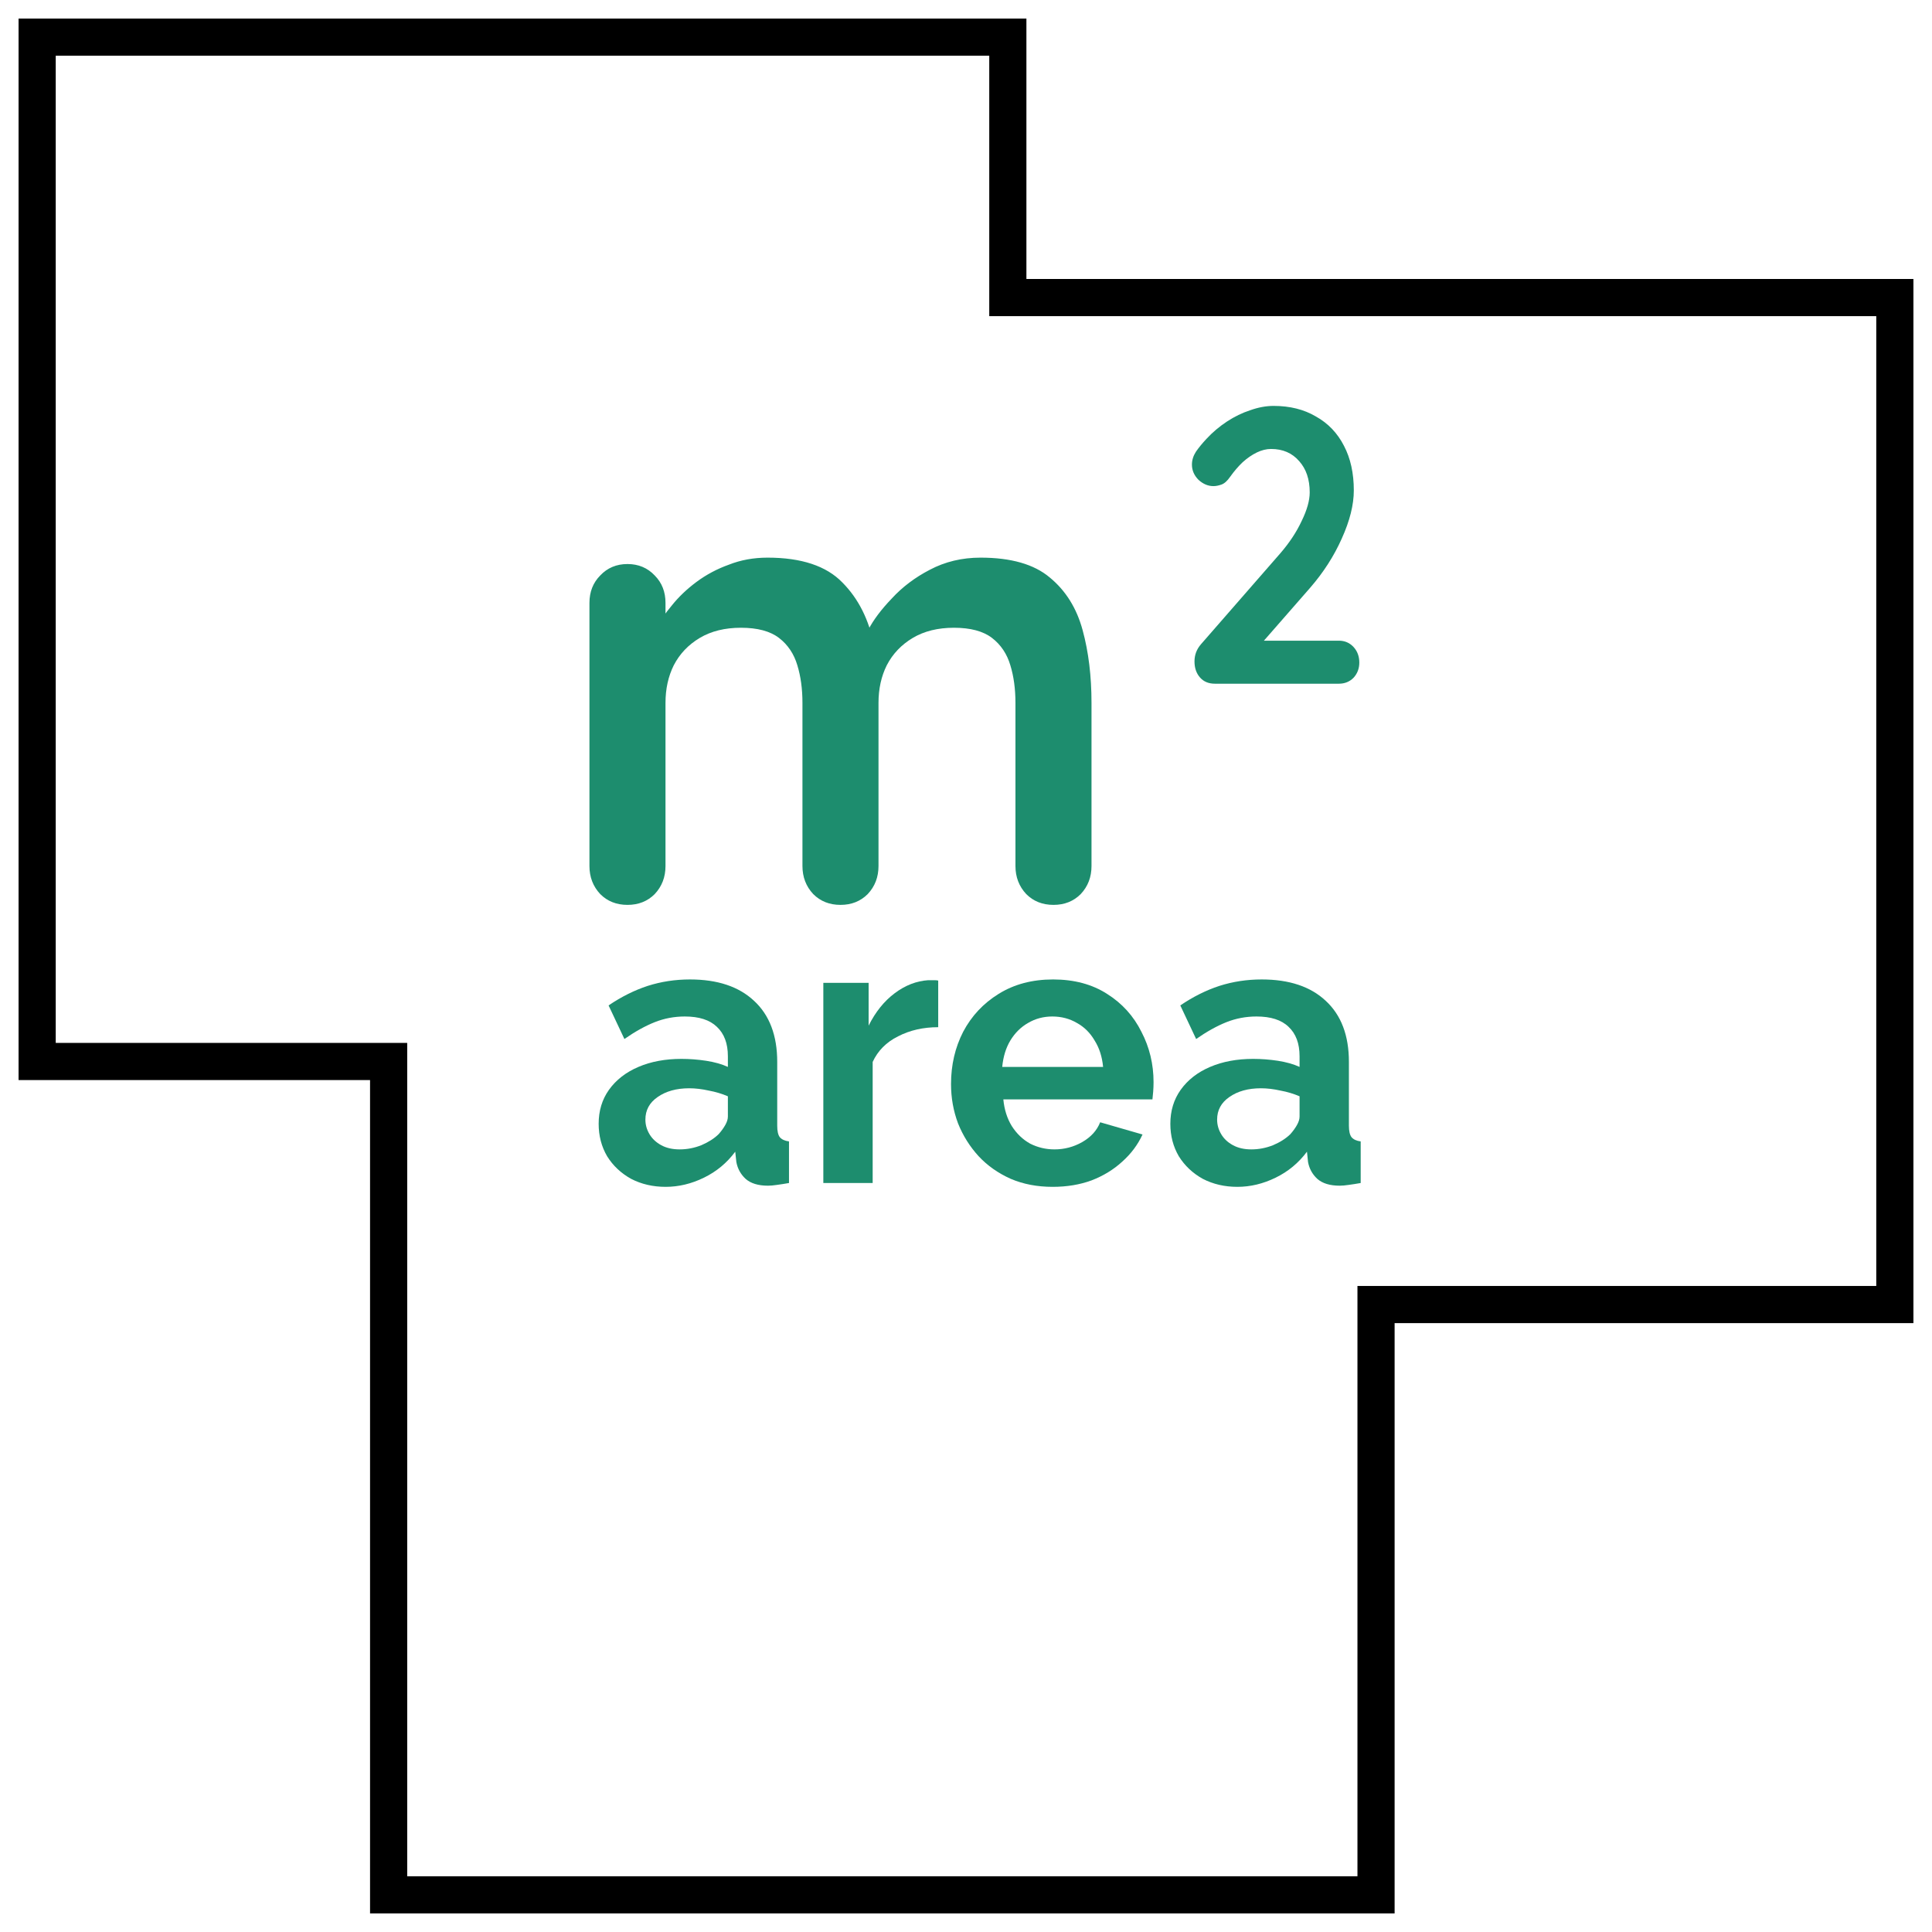
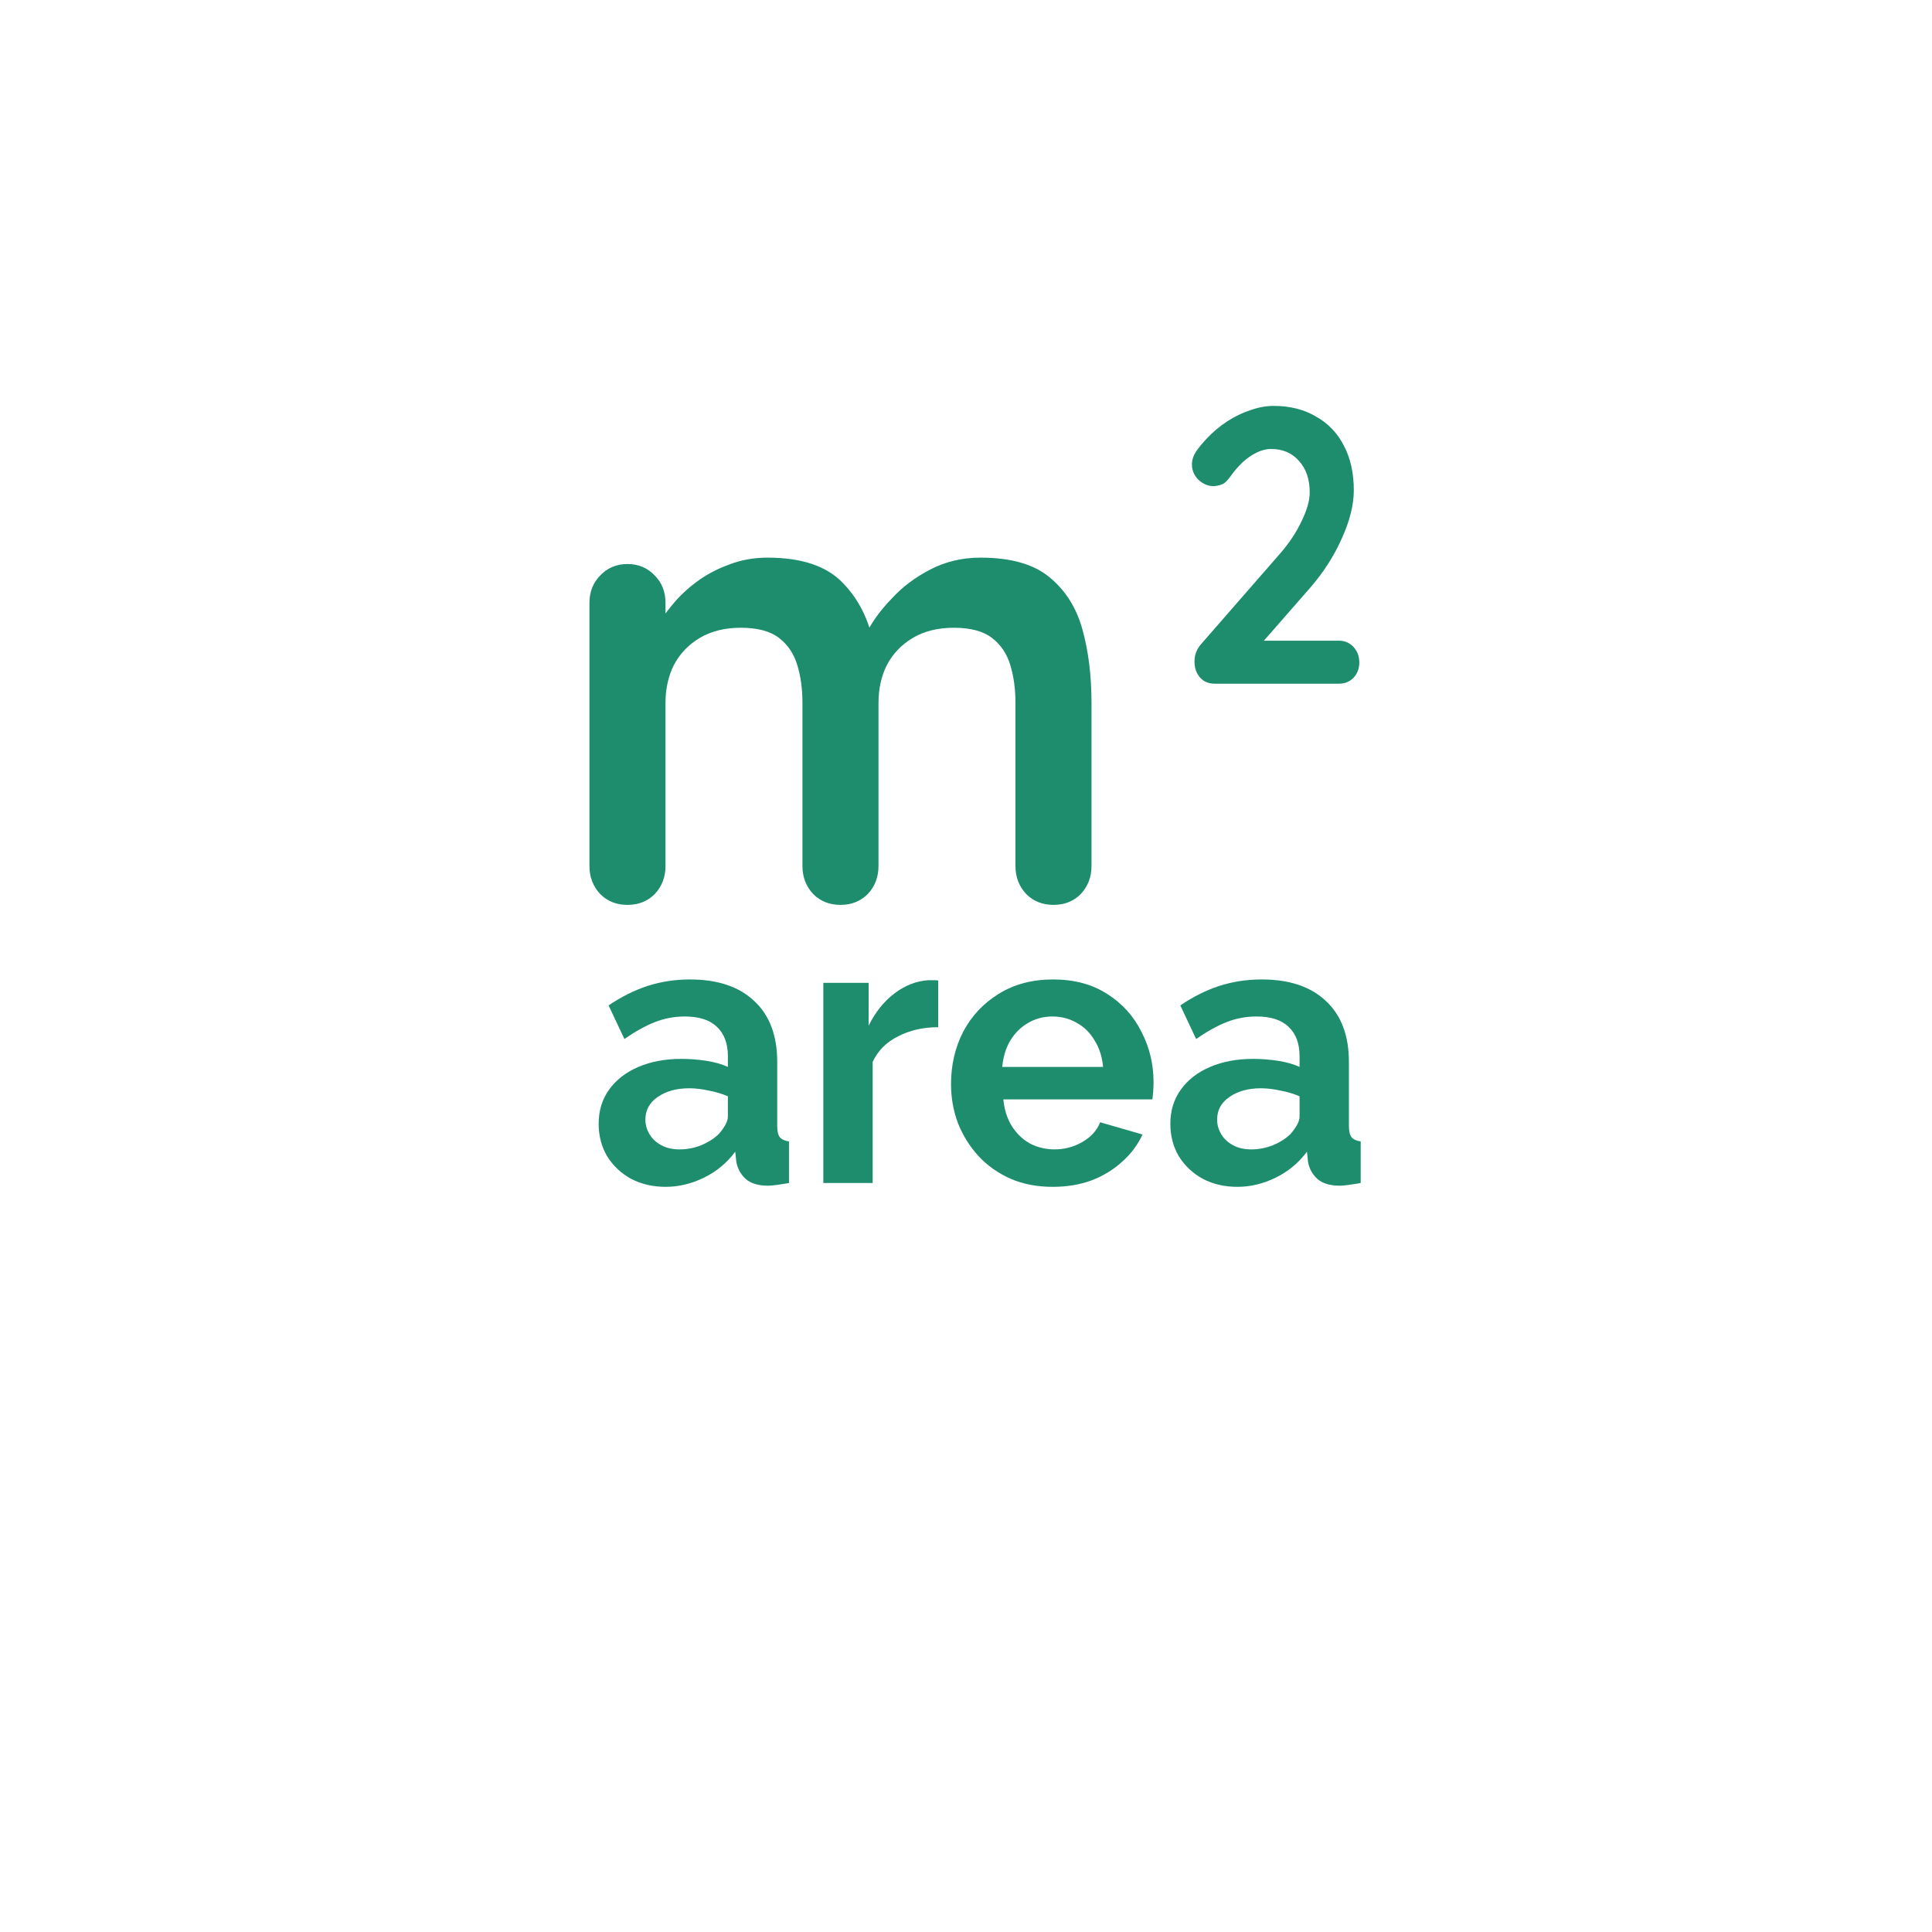
<svg xmlns="http://www.w3.org/2000/svg" width="52" height="52" viewBox="0 0 52 52" fill="none">
-   <path d="M1 28.57H10.46V51H37.036V35.112H51V8.009H27.126V1H1V28.57Z" stroke="black" />
  <path d="M20.659 15.009C21.569 15.009 22.241 15.232 22.673 15.678C23.105 16.113 23.389 16.678 23.526 17.376L23.236 17.221L23.372 16.947C23.509 16.684 23.719 16.404 24.004 16.107C24.288 15.798 24.629 15.541 25.027 15.335C25.437 15.118 25.892 15.009 26.392 15.009C27.211 15.009 27.831 15.187 28.252 15.541C28.684 15.895 28.98 16.37 29.14 16.964C29.299 17.547 29.378 18.199 29.378 18.919V23.309C29.378 23.606 29.282 23.858 29.088 24.064C28.895 24.258 28.65 24.355 28.355 24.355C28.059 24.355 27.814 24.258 27.621 24.064C27.428 23.858 27.331 23.606 27.331 23.309V18.919C27.331 18.542 27.285 18.205 27.194 17.907C27.103 17.599 26.938 17.353 26.7 17.17C26.461 16.987 26.119 16.896 25.676 16.896C25.244 16.896 24.874 16.987 24.567 17.17C24.26 17.353 24.026 17.599 23.867 17.907C23.719 18.205 23.645 18.542 23.645 18.919V23.309C23.645 23.606 23.549 23.858 23.355 24.064C23.162 24.258 22.917 24.355 22.622 24.355C22.326 24.355 22.081 24.258 21.888 24.064C21.695 23.858 21.598 23.606 21.598 23.309V18.919C21.598 18.542 21.552 18.205 21.461 17.907C21.37 17.599 21.205 17.353 20.967 17.17C20.728 16.987 20.386 16.896 19.943 16.896C19.511 16.896 19.141 16.987 18.834 17.17C18.527 17.353 18.293 17.599 18.134 17.907C17.986 18.205 17.912 18.542 17.912 18.919V23.309C17.912 23.606 17.816 23.858 17.622 24.064C17.429 24.258 17.184 24.355 16.889 24.355C16.593 24.355 16.348 24.258 16.155 24.064C15.962 23.858 15.865 23.606 15.865 23.309V16.227C15.865 15.93 15.962 15.684 16.155 15.489C16.348 15.284 16.593 15.181 16.889 15.181C17.184 15.181 17.429 15.284 17.622 15.489C17.816 15.684 17.912 15.93 17.912 16.227V16.964L17.656 16.913C17.759 16.718 17.901 16.513 18.083 16.295C18.265 16.067 18.487 15.855 18.748 15.661C19.01 15.467 19.3 15.312 19.619 15.198C19.937 15.072 20.284 15.009 20.659 15.009Z" fill="#1D8D6E" />
  <path d="M36.036 17.244C36.193 17.244 36.324 17.3 36.429 17.412C36.533 17.524 36.586 17.665 36.586 17.833C36.586 17.995 36.533 18.131 36.429 18.244C36.324 18.349 36.193 18.402 36.036 18.402H32.699C32.529 18.402 32.395 18.346 32.297 18.233C32.199 18.121 32.15 17.977 32.15 17.802C32.15 17.626 32.209 17.472 32.326 17.338L34.466 14.885C34.708 14.604 34.898 14.316 35.035 14.021C35.179 13.726 35.251 13.47 35.251 13.252C35.251 12.901 35.156 12.621 34.966 12.41C34.777 12.192 34.525 12.084 34.211 12.084C34.086 12.084 33.959 12.115 33.828 12.178C33.697 12.242 33.569 12.329 33.445 12.442C33.327 12.554 33.216 12.684 33.111 12.831C33.033 12.944 32.955 13.014 32.876 13.042C32.797 13.07 32.725 13.084 32.66 13.084C32.516 13.084 32.382 13.028 32.258 12.915C32.14 12.796 32.081 12.659 32.081 12.505C32.081 12.385 32.117 12.27 32.189 12.157C32.267 12.045 32.362 11.929 32.474 11.81C32.637 11.634 32.82 11.48 33.023 11.346C33.226 11.213 33.435 11.111 33.651 11.041C33.867 10.964 34.077 10.925 34.279 10.925C34.718 10.925 35.097 11.02 35.418 11.21C35.745 11.392 35.997 11.655 36.173 11.999C36.35 12.336 36.438 12.736 36.438 13.2C36.438 13.586 36.33 14.018 36.114 14.495C35.905 14.965 35.621 15.408 35.261 15.822L33.936 17.338L33.828 17.244H36.036Z" fill="#1D8D6E" />
  <path d="M16.113 30.248C16.113 29.898 16.205 29.593 16.39 29.333C16.582 29.065 16.846 28.86 17.183 28.716C17.52 28.572 17.906 28.5 18.342 28.5C18.56 28.5 18.782 28.517 19.006 28.551C19.231 28.586 19.426 28.64 19.591 28.716V28.428C19.591 28.085 19.492 27.821 19.294 27.636C19.102 27.451 18.815 27.359 18.432 27.359C18.148 27.359 17.877 27.41 17.619 27.513C17.361 27.616 17.09 27.767 16.806 27.965L16.38 27.061C16.724 26.828 17.074 26.653 17.431 26.536C17.794 26.42 18.174 26.362 18.57 26.362C19.31 26.362 19.885 26.553 20.295 26.937C20.711 27.321 20.919 27.869 20.919 28.582V30.299C20.919 30.443 20.942 30.546 20.988 30.607C21.041 30.669 21.124 30.707 21.236 30.721V31.841C21.117 31.862 21.008 31.879 20.909 31.892C20.817 31.906 20.737 31.913 20.671 31.913C20.407 31.913 20.205 31.851 20.067 31.728C19.935 31.605 19.852 31.454 19.819 31.276L19.789 30.998C19.565 31.3 19.284 31.533 18.947 31.697C18.61 31.862 18.266 31.944 17.916 31.944C17.573 31.944 17.262 31.872 16.985 31.728C16.714 31.577 16.499 31.375 16.341 31.121C16.189 30.861 16.113 30.57 16.113 30.248ZM19.343 30.525C19.416 30.443 19.475 30.361 19.522 30.278C19.568 30.196 19.591 30.121 19.591 30.052V29.507C19.433 29.439 19.261 29.387 19.076 29.353C18.891 29.312 18.716 29.291 18.55 29.291C18.207 29.291 17.923 29.37 17.698 29.528C17.48 29.679 17.371 29.881 17.371 30.134C17.371 30.272 17.407 30.402 17.48 30.525C17.553 30.648 17.659 30.748 17.797 30.823C17.936 30.899 18.101 30.936 18.293 30.936C18.491 30.936 18.686 30.899 18.878 30.823C19.069 30.741 19.224 30.642 19.343 30.525Z" fill="#1D8D6E" />
  <path d="M25.252 27.647C24.849 27.647 24.489 27.729 24.172 27.893C23.854 28.051 23.627 28.281 23.488 28.582V31.841H22.16V26.454H23.379V27.605C23.564 27.235 23.798 26.944 24.082 26.732C24.366 26.519 24.667 26.403 24.984 26.382C25.057 26.382 25.113 26.382 25.153 26.382C25.192 26.382 25.225 26.386 25.252 26.392V27.647Z" fill="#1D8D6E" />
  <path d="M28.333 31.944C27.916 31.944 27.54 31.872 27.203 31.728C26.866 31.577 26.578 31.375 26.341 31.121C26.103 30.861 25.918 30.566 25.786 30.237C25.66 29.901 25.597 29.549 25.597 29.178C25.597 28.664 25.706 28.195 25.924 27.77C26.149 27.345 26.466 27.006 26.876 26.752C27.292 26.492 27.781 26.362 28.343 26.362C28.911 26.362 29.396 26.492 29.799 26.752C30.202 27.006 30.509 27.345 30.721 27.77C30.939 28.188 31.048 28.64 31.048 29.127C31.048 29.209 31.045 29.295 31.038 29.384C31.031 29.466 31.025 29.535 31.018 29.59H27.005C27.031 29.864 27.107 30.104 27.233 30.309C27.365 30.515 27.53 30.672 27.728 30.782C27.933 30.885 28.151 30.936 28.382 30.936C28.646 30.936 28.894 30.871 29.125 30.741C29.363 30.604 29.525 30.426 29.611 30.206L30.751 30.535C30.625 30.81 30.443 31.053 30.206 31.265C29.974 31.478 29.7 31.646 29.383 31.769C29.066 31.886 28.716 31.944 28.333 31.944ZM26.975 28.716H29.69C29.664 28.442 29.588 28.205 29.462 28.006C29.343 27.801 29.185 27.643 28.987 27.534C28.788 27.417 28.567 27.359 28.323 27.359C28.085 27.359 27.867 27.417 27.669 27.534C27.477 27.643 27.318 27.801 27.193 28.006C27.074 28.205 27.001 28.442 26.975 28.716Z" fill="#1D8D6E" />
  <path d="M31.5 30.248C31.5 29.898 31.593 29.593 31.778 29.333C31.969 29.065 32.233 28.86 32.57 28.716C32.907 28.572 33.294 28.5 33.73 28.5C33.948 28.5 34.169 28.517 34.394 28.551C34.618 28.586 34.813 28.64 34.978 28.716V28.428C34.978 28.085 34.879 27.821 34.681 27.636C34.49 27.451 34.202 27.359 33.819 27.359C33.535 27.359 33.264 27.41 33.006 27.513C32.749 27.616 32.478 27.767 32.194 27.965L31.768 27.061C32.111 26.828 32.461 26.653 32.818 26.536C33.181 26.42 33.561 26.362 33.958 26.362C34.698 26.362 35.273 26.553 35.682 26.937C36.098 27.321 36.306 27.869 36.306 28.582V30.299C36.306 30.443 36.33 30.546 36.376 30.607C36.429 30.669 36.511 30.707 36.623 30.721V31.841C36.505 31.862 36.396 31.879 36.297 31.892C36.204 31.906 36.125 31.913 36.059 31.913C35.794 31.913 35.593 31.851 35.454 31.728C35.322 31.605 35.239 31.454 35.206 31.276L35.177 30.998C34.952 31.3 34.671 31.533 34.334 31.697C33.997 31.862 33.654 31.944 33.304 31.944C32.96 31.944 32.65 31.872 32.372 31.728C32.101 31.577 31.887 31.375 31.728 31.121C31.576 30.861 31.5 30.57 31.5 30.248ZM34.731 30.525C34.803 30.443 34.863 30.361 34.909 30.278C34.955 30.196 34.978 30.121 34.978 30.052V29.507C34.82 29.439 34.648 29.387 34.463 29.353C34.278 29.312 34.103 29.291 33.938 29.291C33.594 29.291 33.31 29.37 33.086 29.528C32.868 29.679 32.759 29.881 32.759 30.134C32.759 30.272 32.795 30.402 32.868 30.525C32.94 30.648 33.046 30.748 33.185 30.823C33.324 30.899 33.489 30.936 33.68 30.936C33.879 30.936 34.073 30.899 34.265 30.823C34.457 30.741 34.612 30.642 34.731 30.525Z" fill="#1D8D6E" />
</svg>